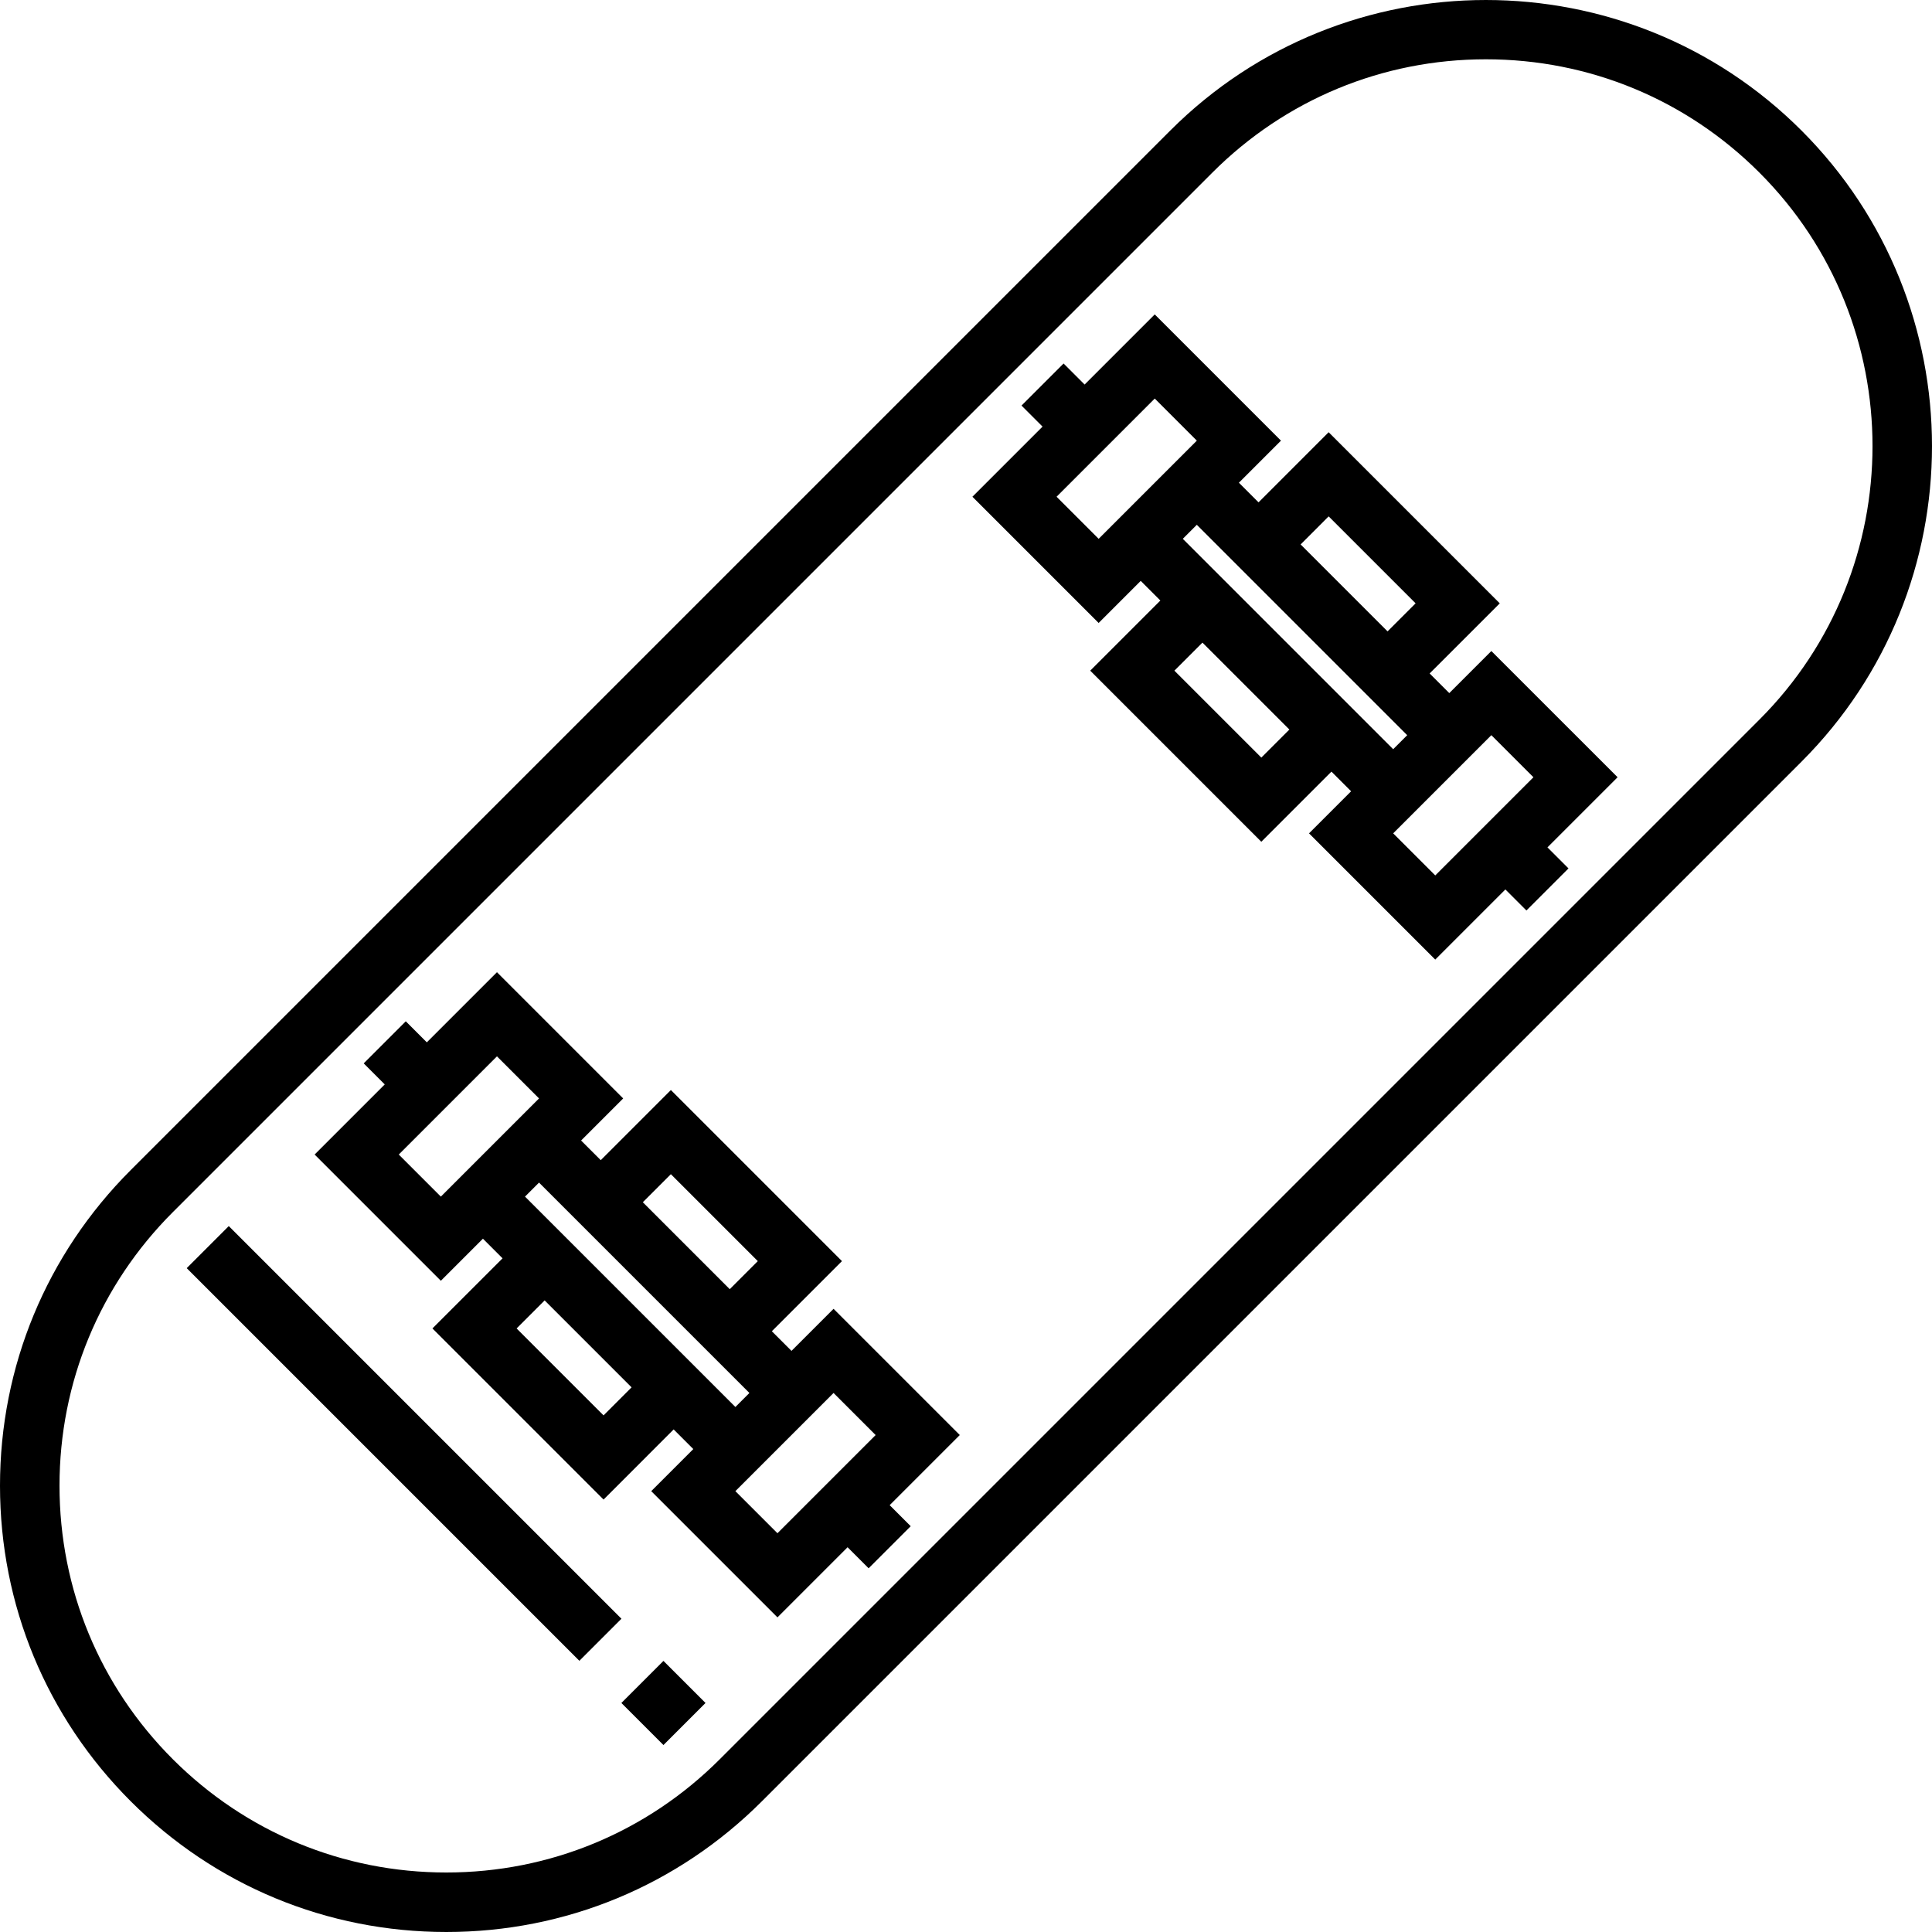
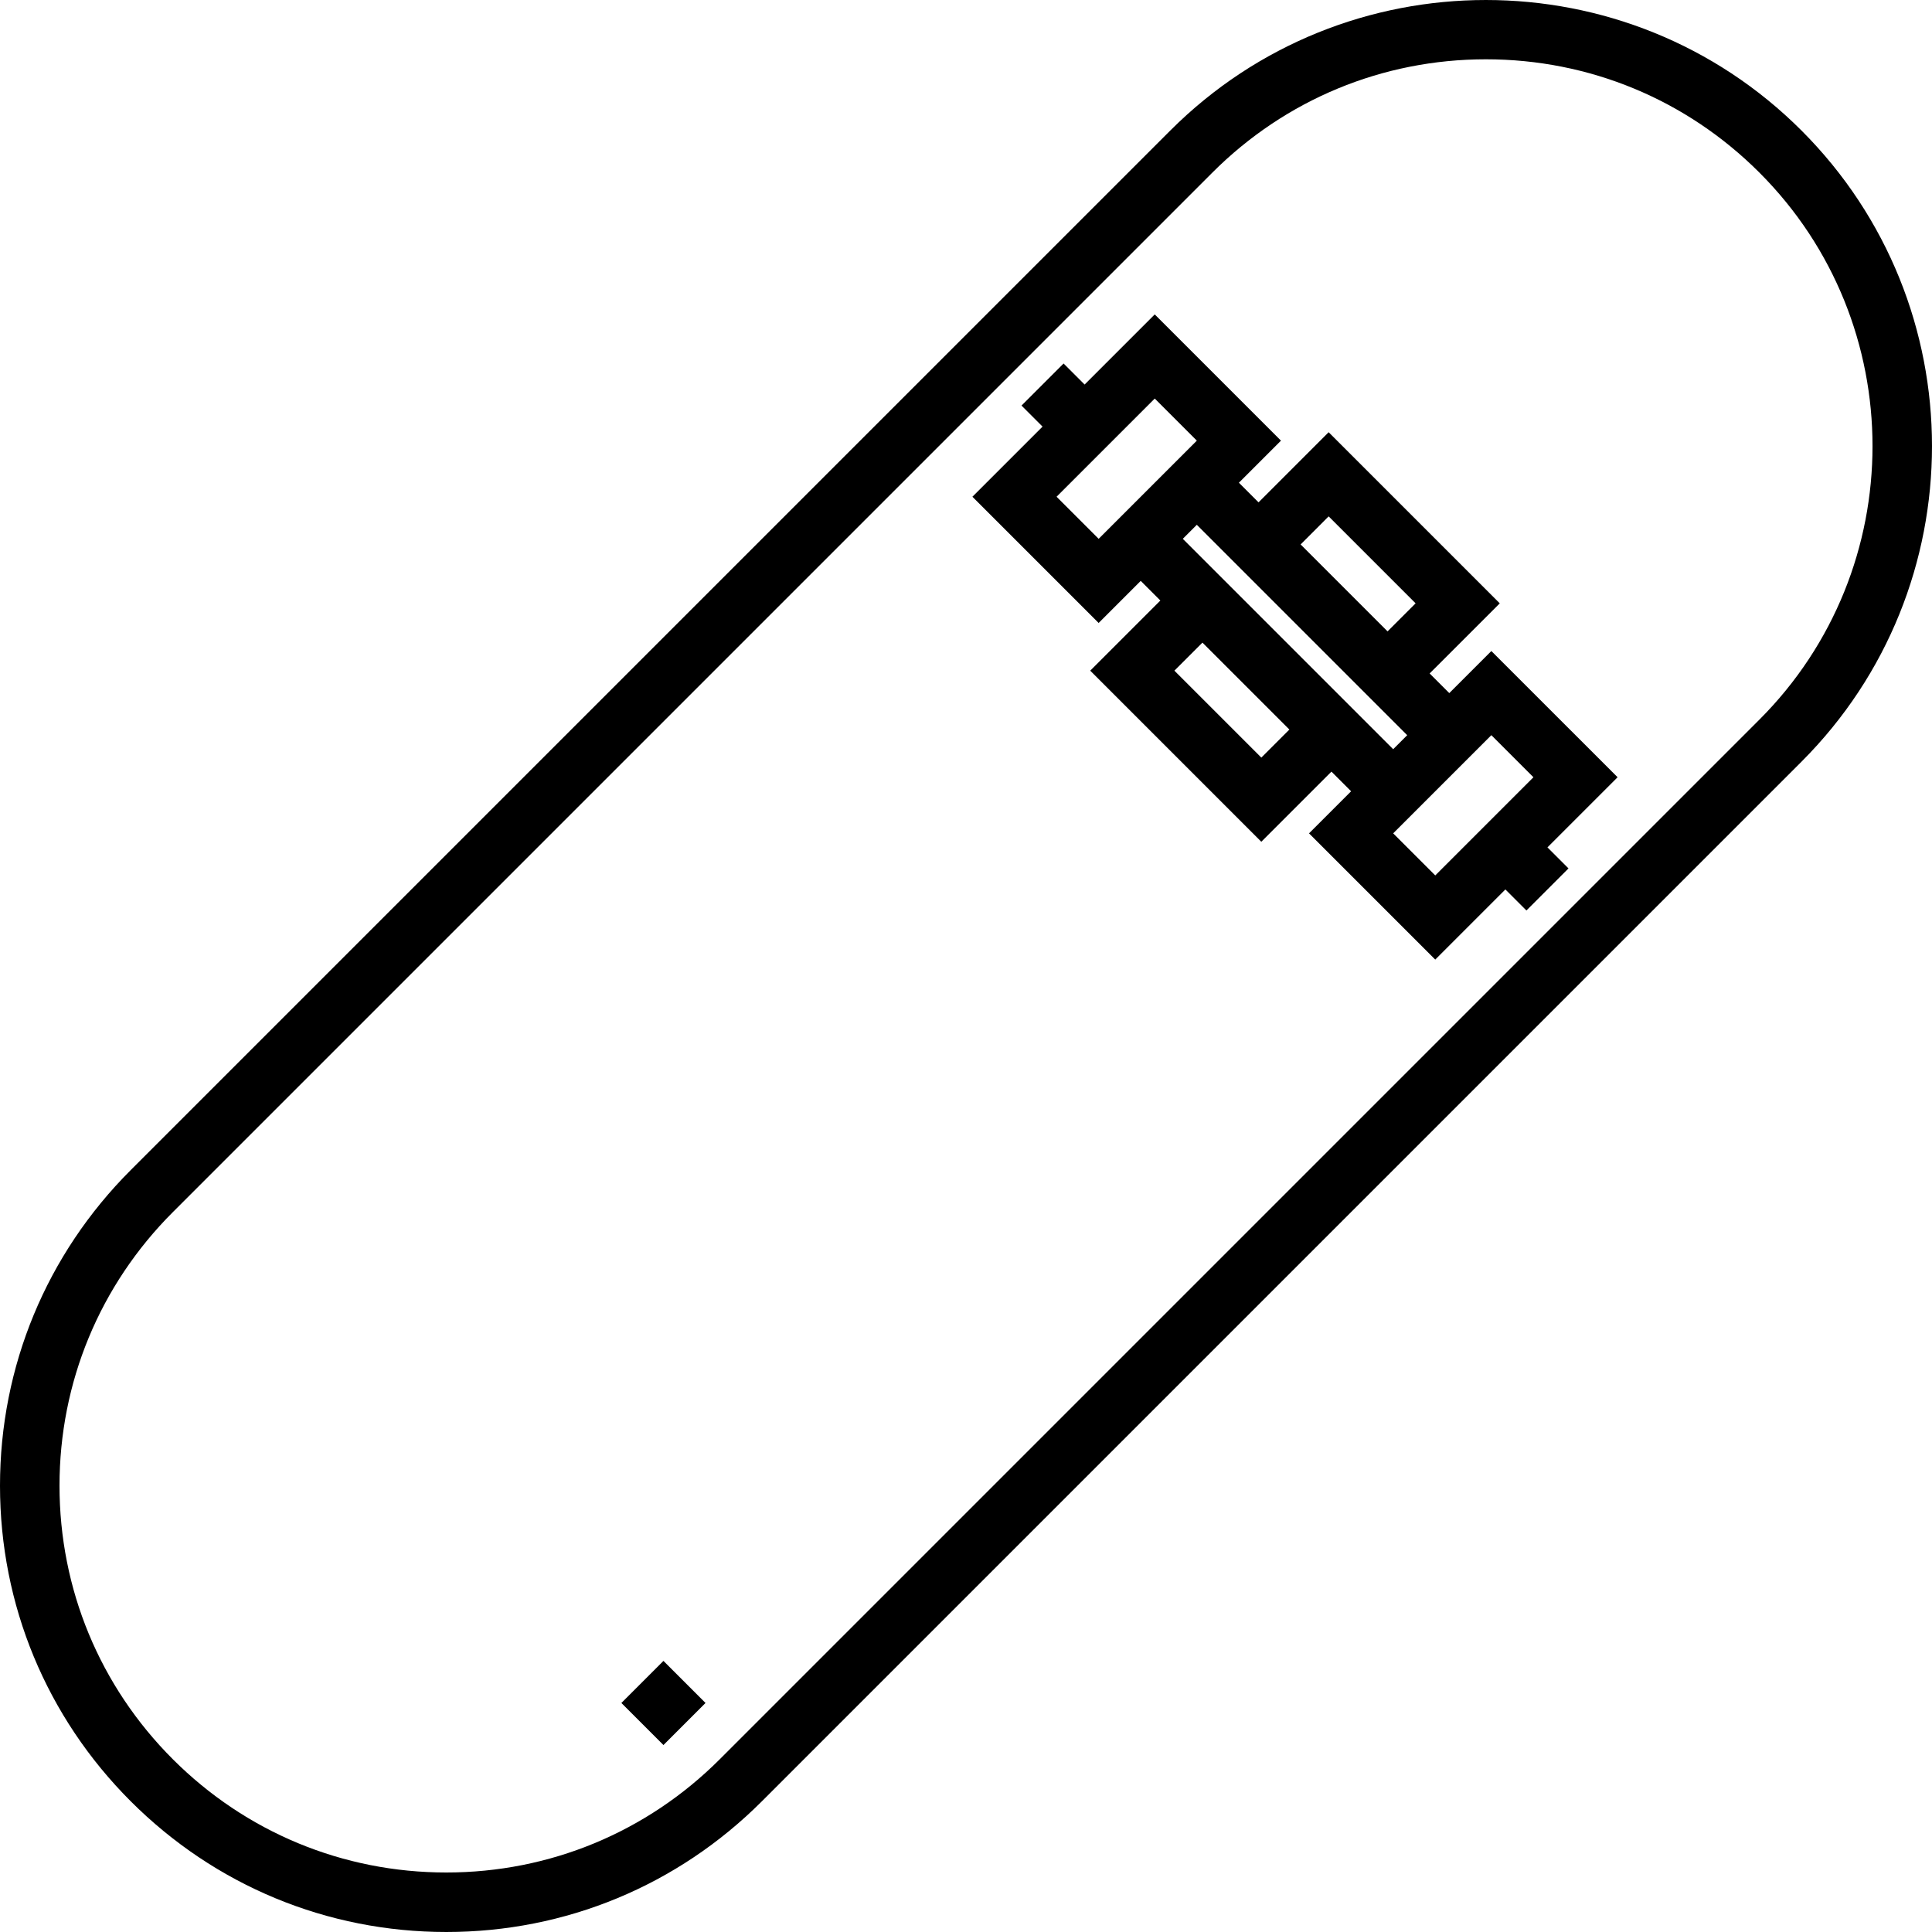
<svg xmlns="http://www.w3.org/2000/svg" fill="#000000" version="1.1" id="Layer_1" viewBox="0 0 512.001 512.001" xml:space="preserve">
  <g>
    <g>
      <path d="M477.413,34.588c-46.117-46.116-121.152-46.116-167.27,0l-275.501,275.5C12.303,332.428,0,362.13,0,393.723    c0,31.593,12.303,61.295,34.643,83.634C56.983,499.697,86.684,512,118.278,512s61.295-12.303,83.635-34.643l275.501-275.501    C523.53,155.741,523.53,80.703,477.413,34.588z M466.262,190.706L190.761,466.207c-19.361,19.362-45.102,30.024-72.483,30.024    s-53.122-10.662-72.483-30.024c-19.362-19.362-30.025-45.104-30.025-72.484c0-27.381,10.663-53.123,30.025-72.484l275.5-275.501    c19.361-19.361,45.102-30.023,72.483-30.023c27.381,0,53.122,10.662,72.483,30.024C506.23,85.706,506.23,150.739,466.262,190.706z    " />
    </g>
  </g>
  <g>
    <g>
      <path d="M428.679,205.979l-33.452-33.45l-11.151,11.15l-5.206-5.206l18.588-18.578l-45.354-45.352l-18.577,18.587l-5.205-5.205    l11.15-11.15L306.02,83.322l-18.584,18.585l-5.575-5.575l-11.151,11.15l5.575,5.575l-18.585,18.584l33.452,33.451l11.151-11.151    l5.206,5.207l-18.584,18.585l45.338,45.34l18.585-18.585l5.208,5.208l-11.15,11.15l33.451,33.452l18.584-18.584l5.575,5.575    l11.151-11.15l-5.575-5.576L428.679,205.979z M352.107,136.847l23.045,23.045l-7.434,7.43l-23.041-23.041L352.107,136.847z     M291.154,142.793l-11.152-11.151l26.019-26.019l11.151,11.151L291.154,142.793z M334.265,200.771l-23.037-23.037l7.434-7.434    l23.037,23.037L334.265,200.771z M313.454,142.793l3.716-3.716l55.754,55.754l-3.716,3.716L313.454,142.793z M380.359,231.999    l-11.15-11.151l26.018-26.019l11.151,11.151L380.359,231.999z" />
    </g>
  </g>
  <g>
    <g>
-       <path d="M254.355,380.301l-33.452-33.449l-11.15,11.15l-5.208-5.208l18.583-18.584l-45.339-45.339l-18.584,18.584l-5.207-5.207    l11.15-11.15l-33.451-33.452l-18.584,18.585l-5.575-5.575l-11.151,11.151l5.575,5.575l-18.584,18.584l33.451,33.452l11.151-11.151    l5.205,5.205l-18.588,18.578l45.354,45.352l18.578-18.588l5.206,5.206l-11.151,11.151l33.452,33.451l18.584-18.584l5.575,5.575    l11.151-11.151l-5.575-5.576L254.355,380.301z M177.789,311.173l23.037,23.037l-7.433,7.433l-23.037-23.037L177.789,311.173z     M116.83,317.116l-11.151-11.151l26.019-26.019l11.151,11.151L116.83,317.116z M159.947,375.097l-23.044-23.045l7.434-7.431    l23.04,23.041L159.947,375.097z M139.131,317.116l3.716-3.716l55.754,55.754l-3.716,3.716L139.131,317.116z M206.035,406.323    l-11.151-11.151h0.001l26.018-26.019l11.151,11.151L206.035,406.323z" />
-     </g>
+       </g>
  </g>
  <g>
    <g>
-       <rect x="99.251" y="308.968" transform="matrix(0.707 -0.707 0.707 0.707 -239.131 187.805)" width="15.769" height="147.181" />
-     </g>
+       </g>
  </g>
  <g>
    <g>
      <rect x="168.003" y="443.45" transform="matrix(0.707 -0.707 0.707 0.707 -267.626 256.564)" width="15.769" height="15.769" />
    </g>
  </g>
</svg>